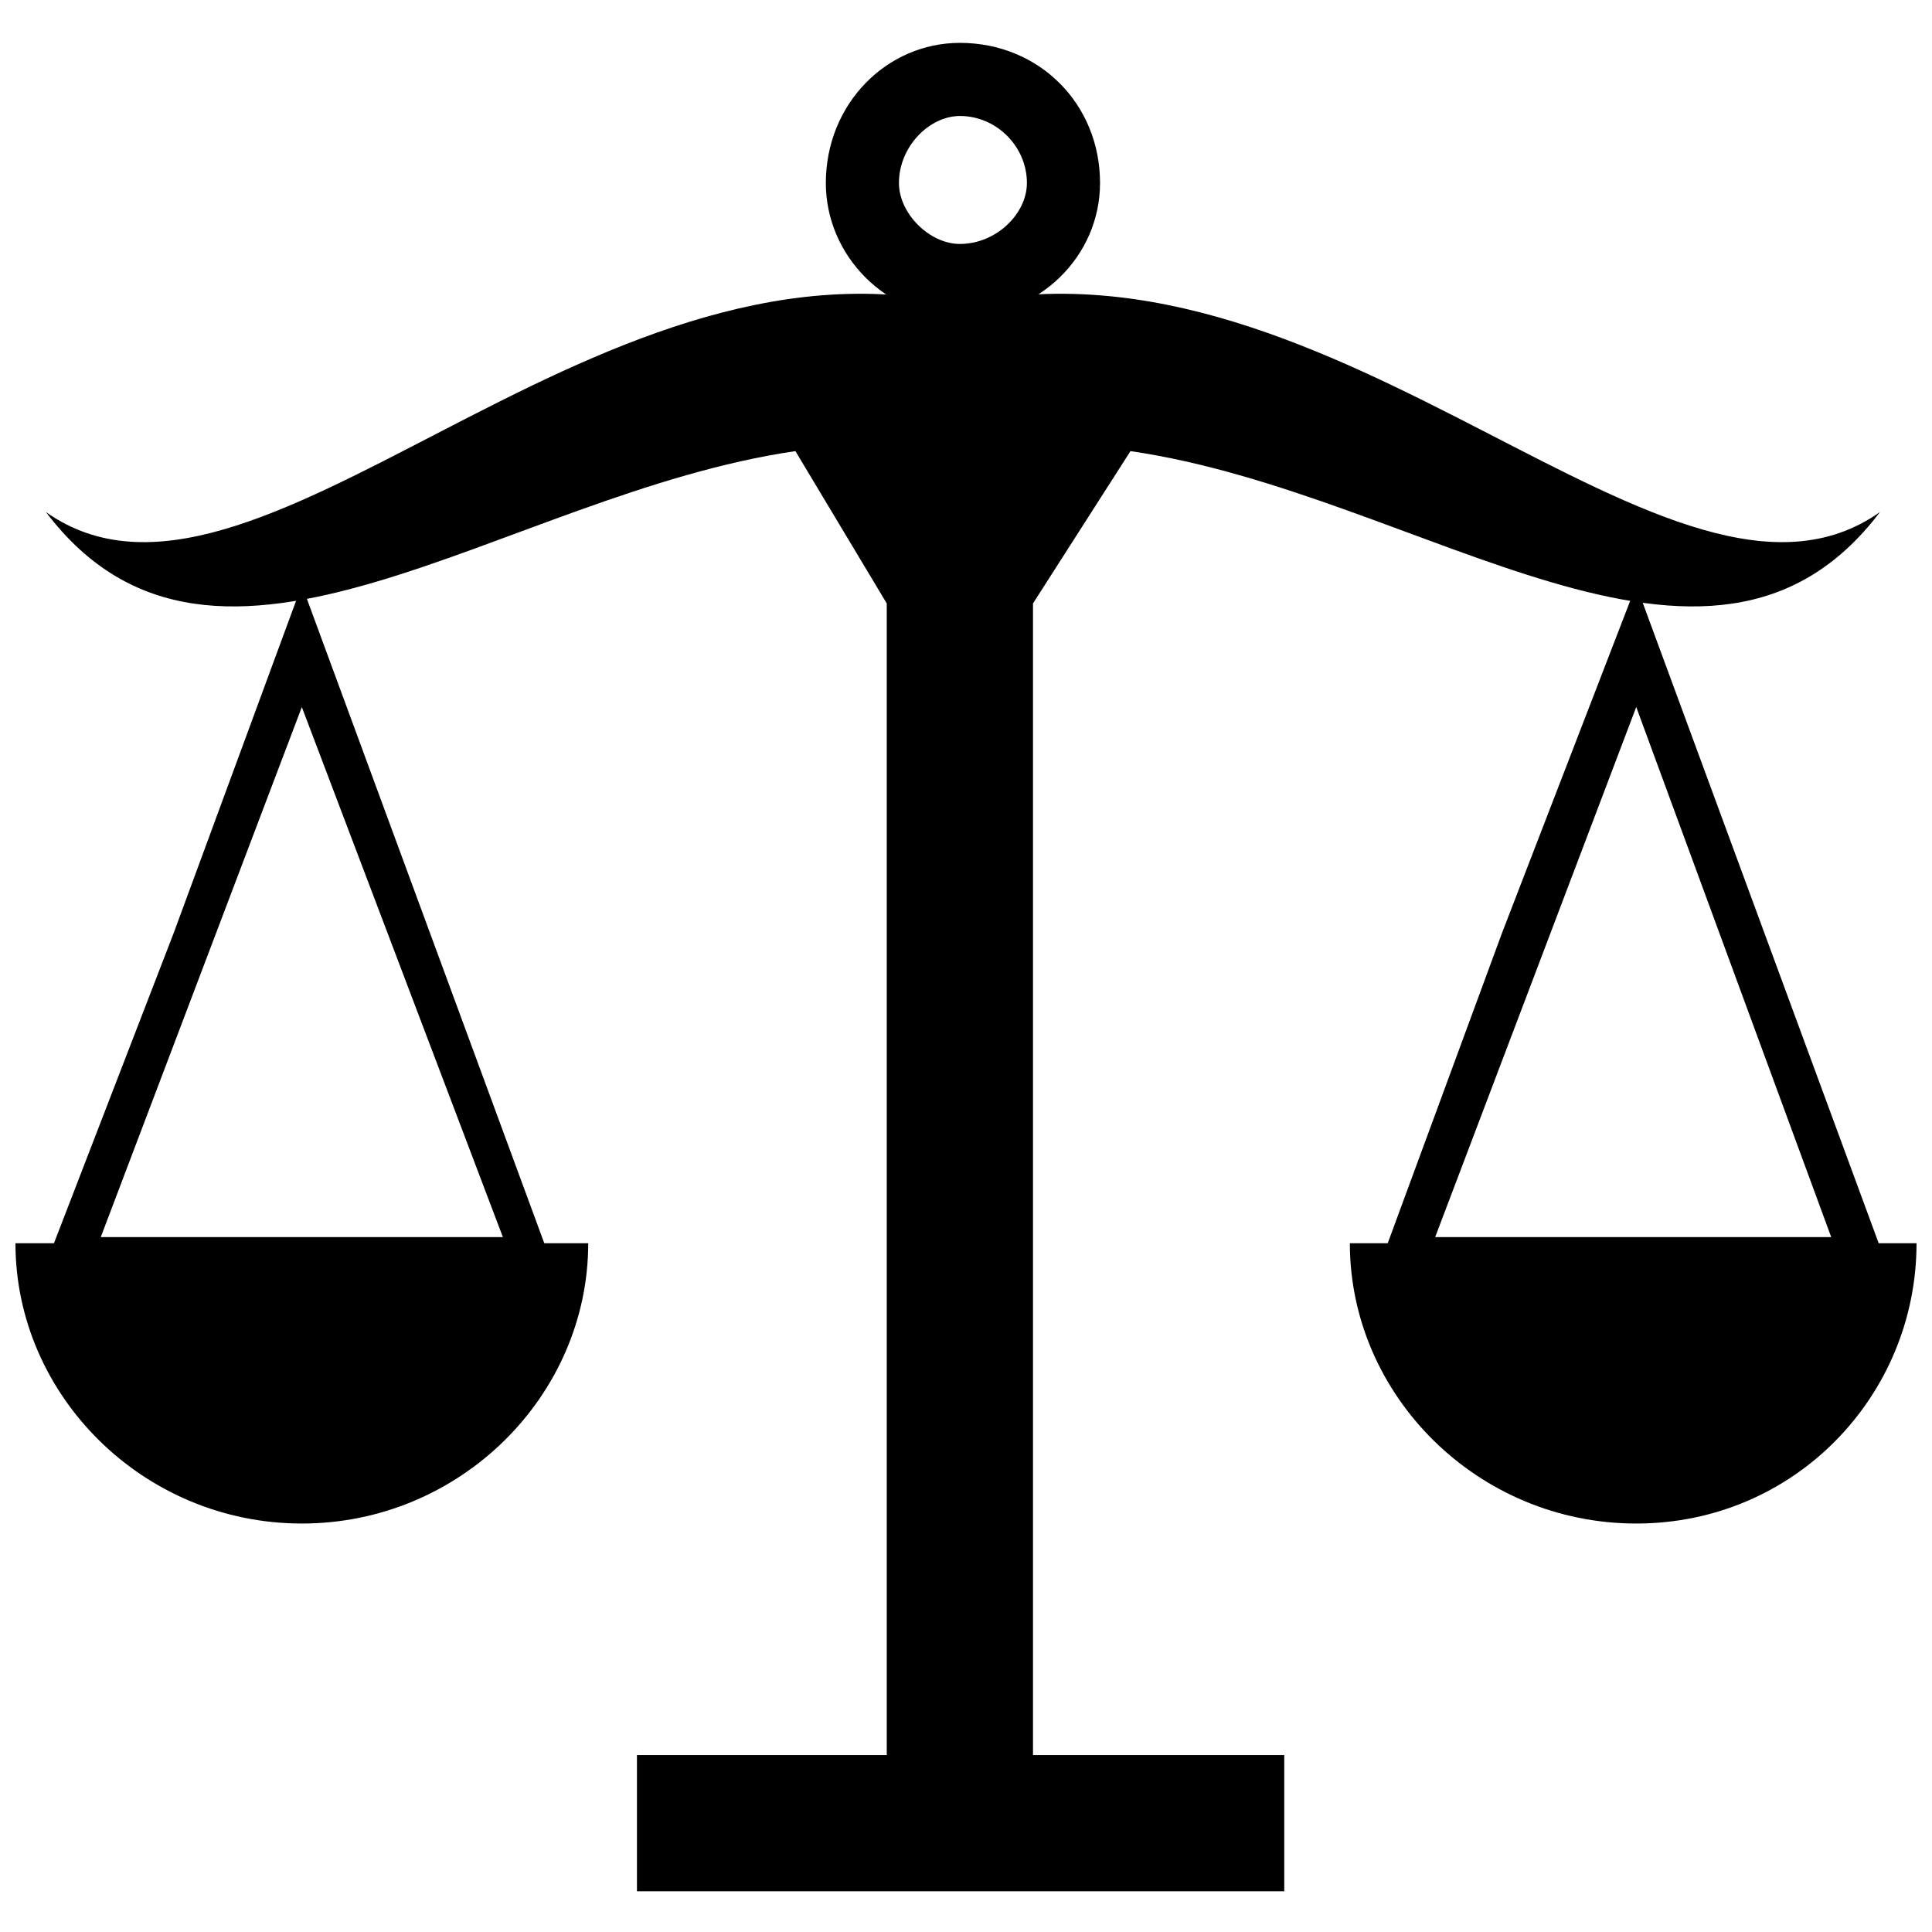
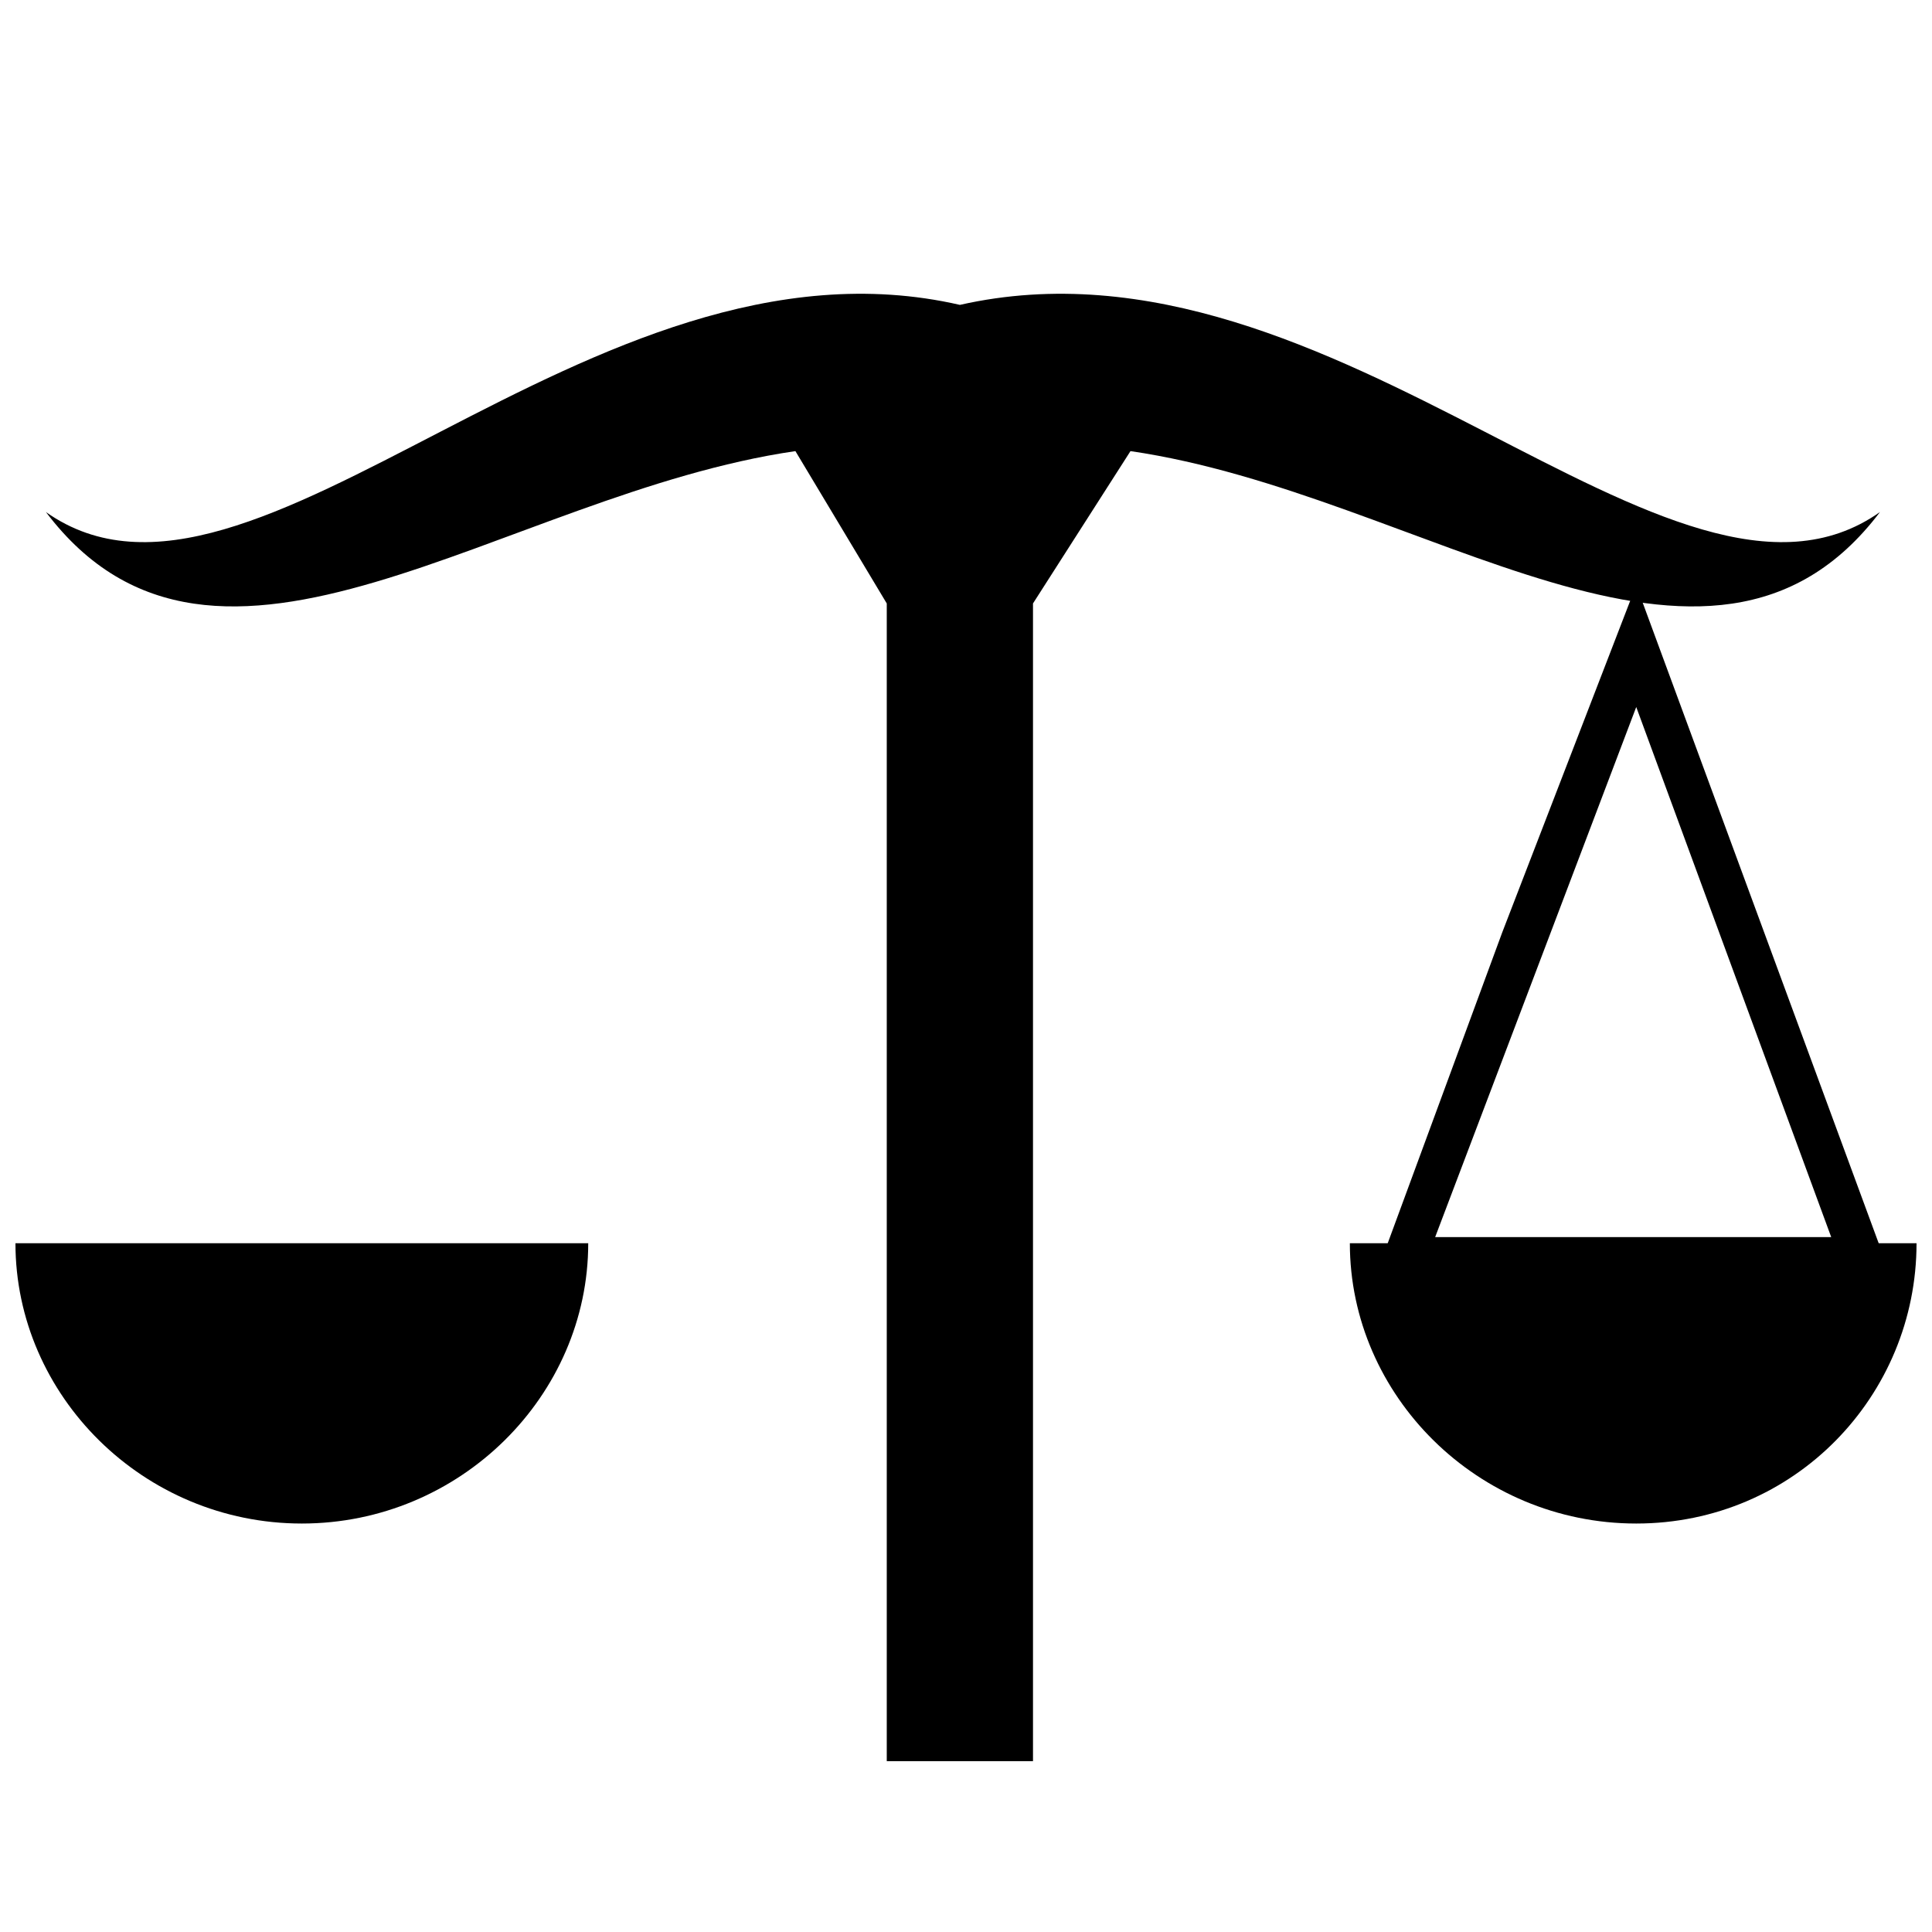
<svg xmlns="http://www.w3.org/2000/svg" width="800px" height="800px" version="1.1" viewBox="144 144 512 512">
  <defs>
    <clipPath id="b">
      <path d="m148.09 473h151.91v75h-151.91z" />
    </clipPath>
    <clipPath id="a">
      <path d="m501 473h150.9v75h-150.9z" />
    </clipPath>
  </defs>
  <path d="m354.79 263.55c-77.508 11.305-153.4 75.895-198.62 16.148 54.902 38.754 143.71-77.508 242.21-54.902 100.12-22.605 188.93 93.656 243.83 54.902-45.215 59.746-121.11-4.844-198.62-16.148l-25.836 40.371v306.81h-38.754v-306.81z" fill-rule="evenodd" />
-   <path d="m398.38 155.36c20.992 0 37.141 16.148 37.141 37.141 0 19.379-16.148 35.523-37.141 35.523-19.379 0-35.523-16.148-35.523-35.523 0-20.992 16.148-37.141 35.523-37.141zm0 19.379c9.688 0 17.762 8.074 17.762 17.762 0 8.074-8.074 16.148-17.762 16.148-8.074 0-16.148-8.074-16.148-16.148 0-9.688 8.074-17.762 16.148-17.762z" fill-rule="evenodd" />
-   <path d="m312.8 609.11h171.54v36.102h-171.54z" fill-rule="evenodd" />
-   <path d="m223.99 299.07 67.82 184.09h-137.25l35.523-92.043zm0 32.297-53.289 140.48h106.57l-53.289-140.48z" fill-rule="evenodd" />
+   <path d="m312.8 609.11h171.54h-171.54z" fill-rule="evenodd" />
  <g clip-path="url(#b)">
    <path d="m223.99 473.47h-75.895c0 40.371 33.91 74.281 75.895 74.281s75.895-33.91 75.895-74.281z" fill-rule="evenodd" />
  </g>
  <path d="m577.62 299.07 67.82 184.09h-137.25l33.91-92.043zm0 32.297-53.289 140.48h104.96z" fill-rule="evenodd" />
  <g clip-path="url(#a)">
    <path d="m577.62 473.47h-75.895c0 40.371 33.91 74.281 75.895 74.281s74.281-33.91 74.281-74.281z" fill-rule="evenodd" />
  </g>
</svg>